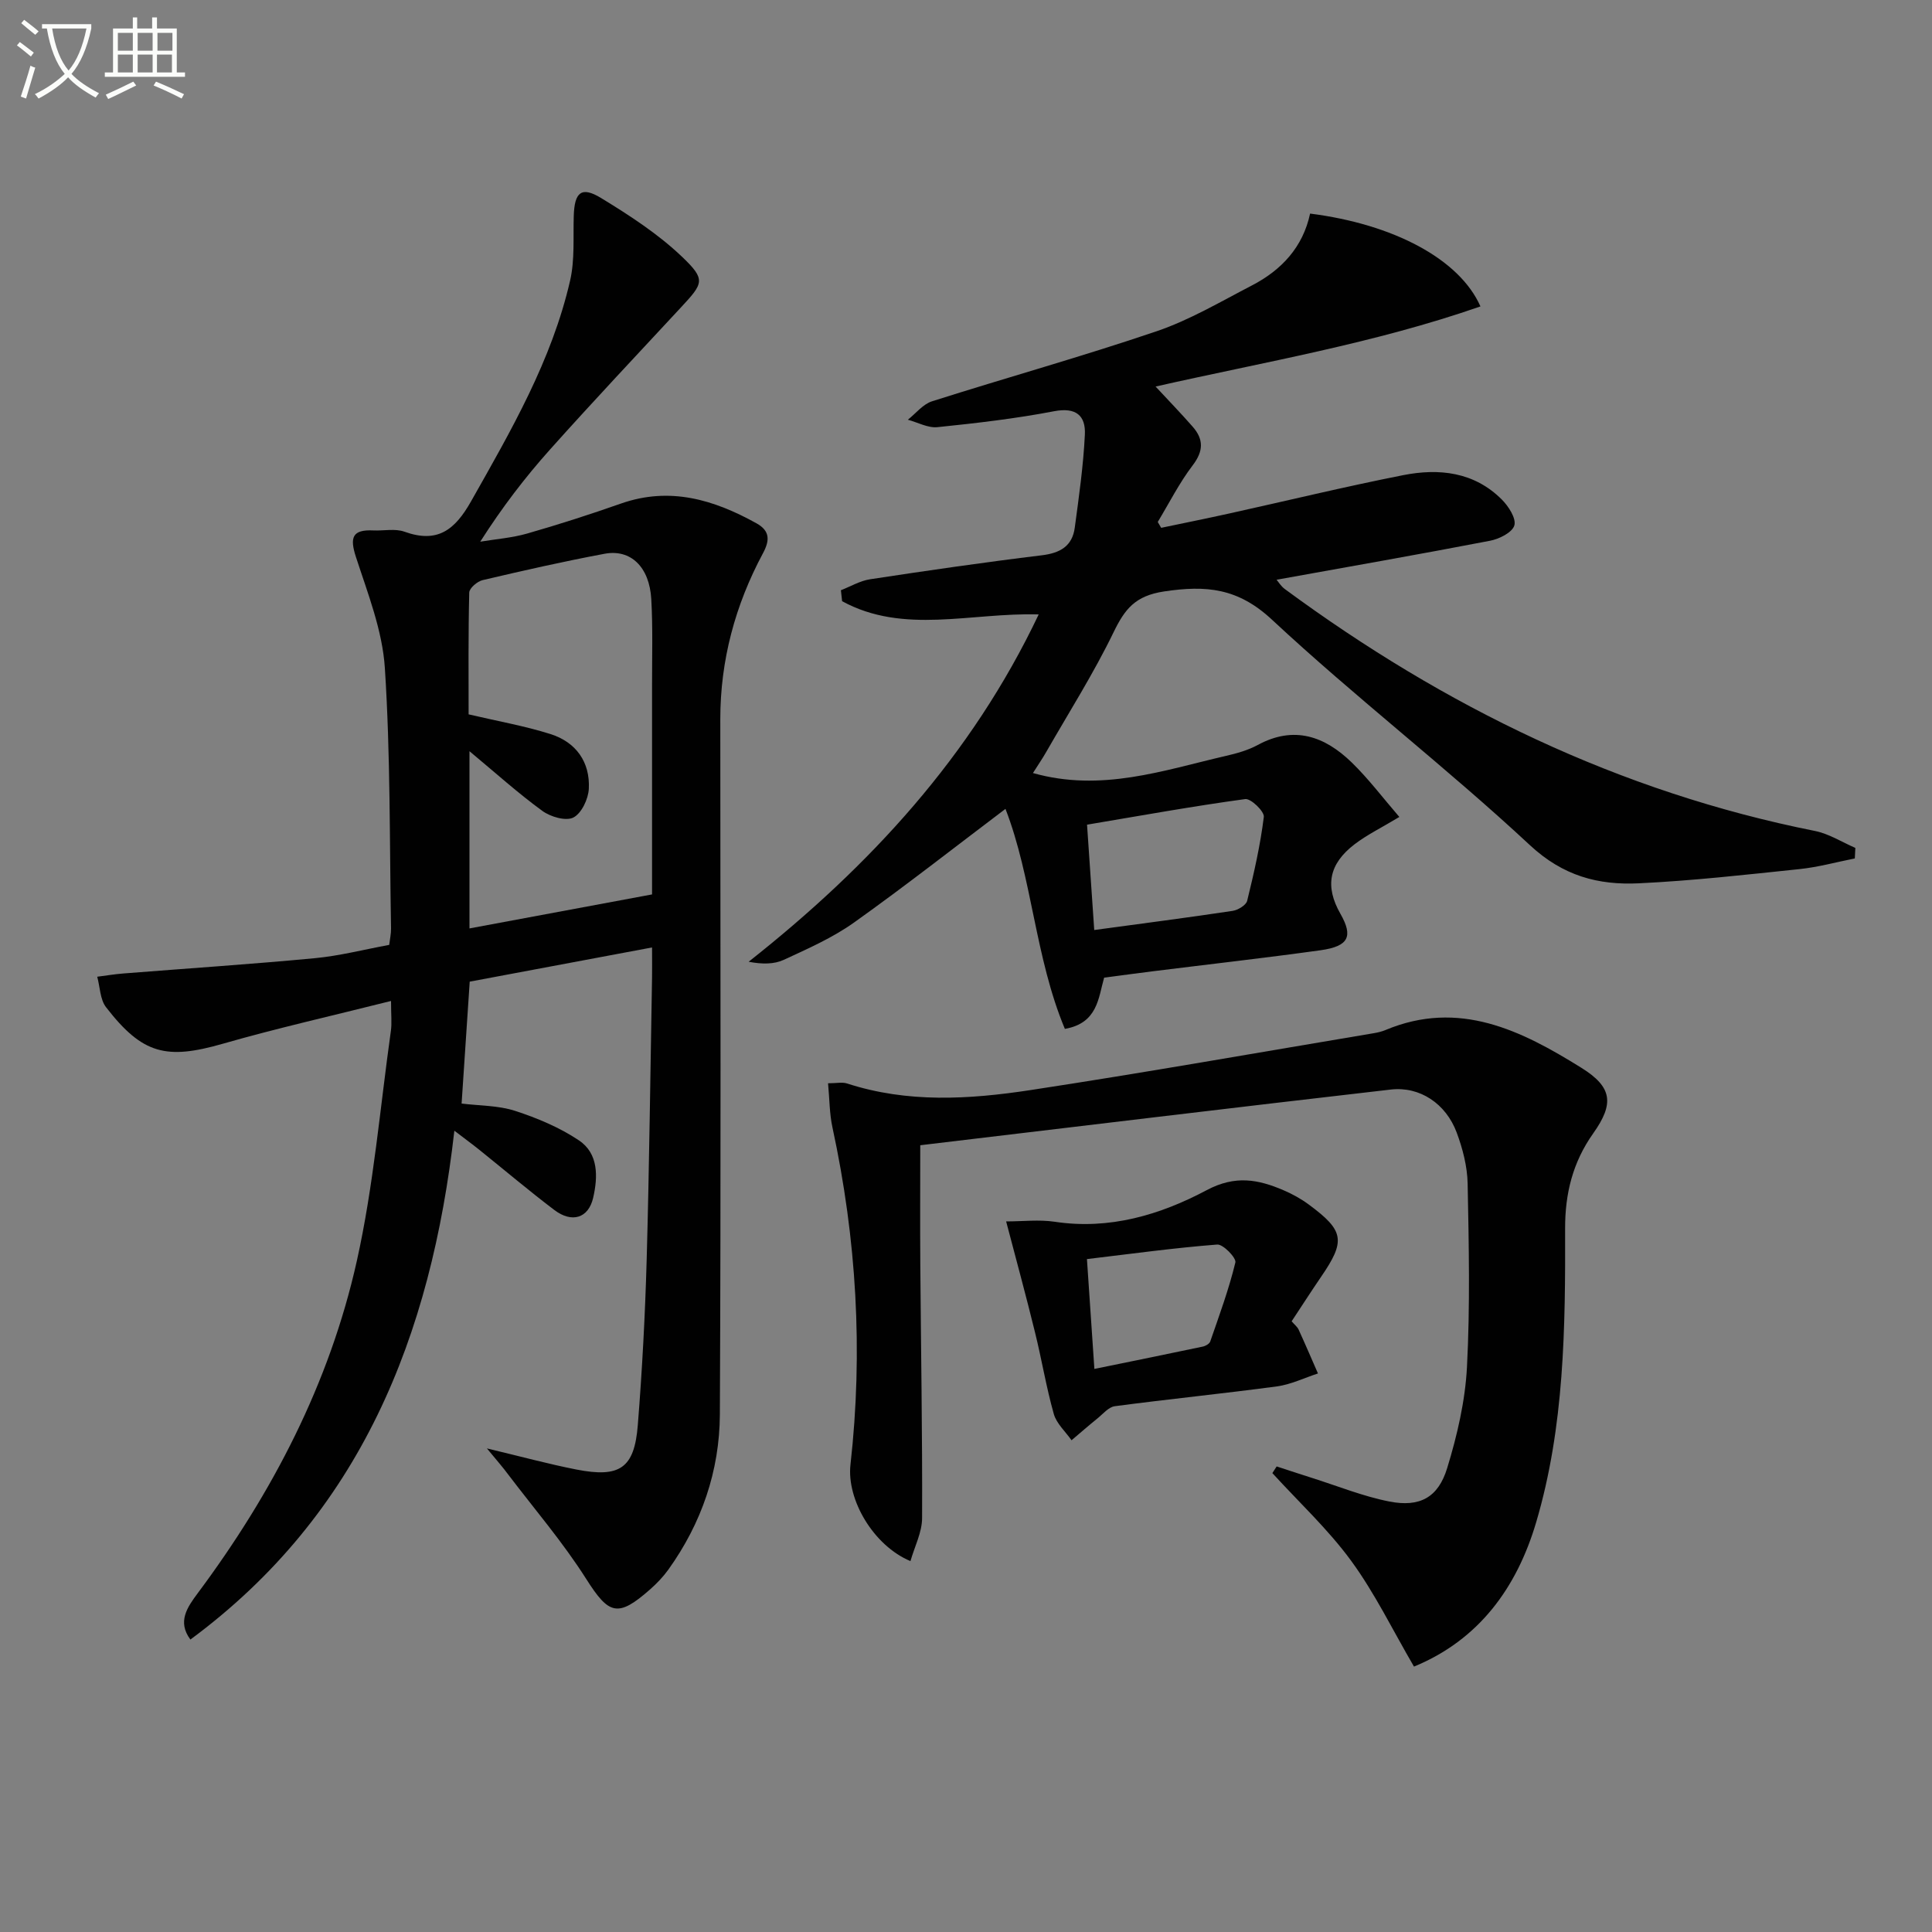
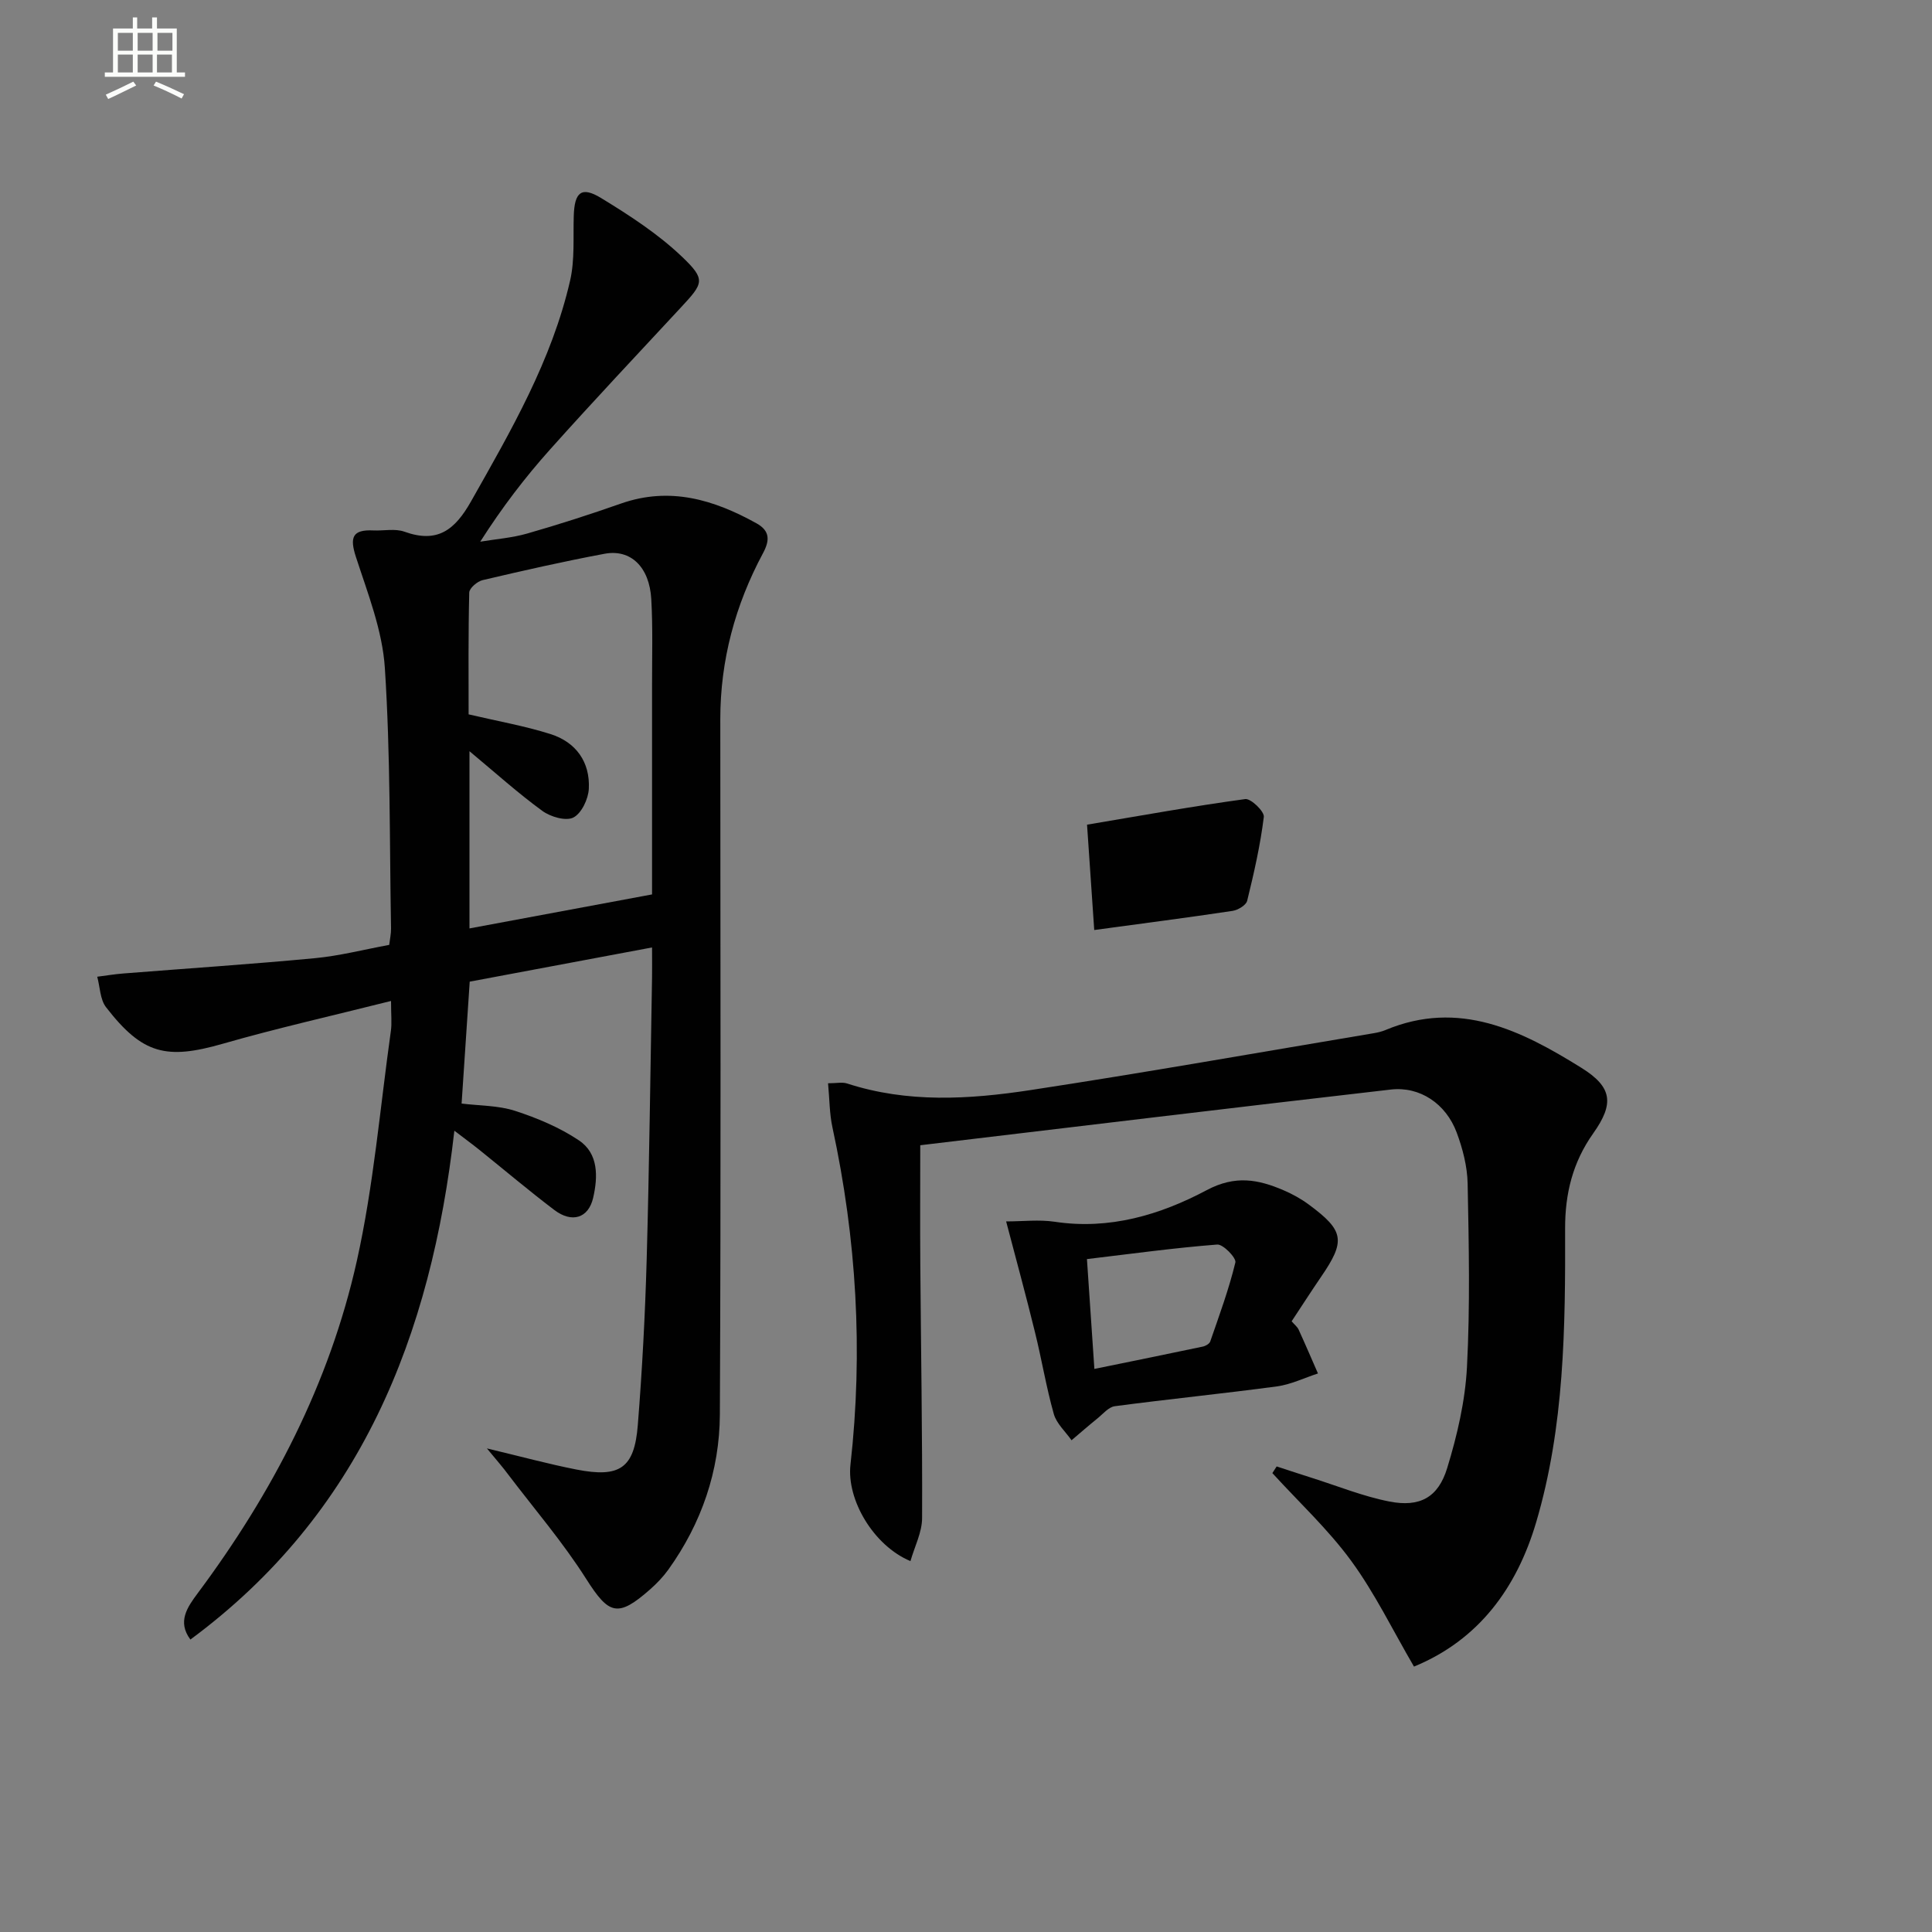
<svg xmlns="http://www.w3.org/2000/svg" enable-background="new 0 0 400 400" viewBox="0 0 400 400">
  <rect x="0" y="0" width="400" height="400" fill="#808080" stroke="none" />
-   <path d="m6.4 11.7c-1-.8-1.9-1.6-2.9-2.3l.6-.7c.9.7 1.9 1.4 2.9 2.2zm-2.1 8.3c.7-2.1 1.4-4.2 2-6.4.2.1.6.3 1 .4-.7 2.3-1.3 4.4-1.9 6.4zm3-12.8c-1.1-.9-2.1-1.7-2.9-2.4l.6-.7c1 .8 2 1.5 3 2.4zm1.4-1.3v-.9h10.2v.9c-.9 4.2-2.3 7.3-4.1 9.4 1.3 1.4 3.2 2.7 5.7 4-.2.2-.4.5-.7.9-2.5-1.4-4.4-2.7-5.7-4.2-1.4 1.5-3.5 3-6.1 4.4 0 0 0 0-.1-.1-.3-.4-.5-.7-.7-.8 2.7-1.3 4.7-2.8 6.2-4.2-1.8-2.2-3-5.3-3.7-9.4zm9.2 0h-7.1c.6 3.8 1.7 6.7 3.4 8.7 1.7-2 2.9-4.8 3.7-8.7z" fill="#fbfcfa" />
  <path d="m31.6 3.6h.9v2.3h4.1v9.1h1.7v.9h-16.6v-.9h1.7v-9.1h4.1v-2.3h.9v2.3h3.1v-2.3zm-4 13.3.6.8c-1.9.9-3.8 1.9-5.8 2.8-.2-.3-.3-.6-.5-.9 2-.9 3.9-1.8 5.7-2.7zm-3.2-10.1v3.7h3.1v-3.7zm0 4.5v3.7h3.1v-3.7zm4.1-4.5v3.7h3.1v-3.7zm0 4.5v3.7h3.1v-3.7zm9.1 9.1c-2.1-1.1-4.1-2-5.8-2.7l.5-.8c2.2.9 4.1 1.8 5.8 2.6zm-1.9-13.6h-3.1v3.7h3.1zm-3.2 4.5v3.7h3.1v-3.7z" fill="#fbfcfa" />
  <g fill="#010101">
    <path d="m100.81 299.88c7.1 1.69 12.77 3.24 18.53 4.37 9 1.76 12-.27 12.71-9.19.91-11.43 1.52-22.9 1.84-34.36.54-19.47.76-38.94 1.11-58.41.03-1.64 0-3.28 0-6.13-13.02 2.44-25.45 4.77-37.75 7.08-.59 8.88-1.12 16.82-1.68 25.24 3.7.46 7.58.38 11.07 1.51 4.6 1.5 9.24 3.44 13.23 6.12 4.07 2.73 3.93 7.55 2.94 11.87-.97 4.24-4.4 5.3-8.05 2.53-5.3-4.02-10.39-8.33-15.58-12.5-1.39-1.12-2.84-2.17-5.11-3.91-4.83 42.61-19.44 79.33-54.65 105.35-2.75-3.69-.66-6.67 1.53-9.61 15.47-20.76 27.27-43.45 32.92-68.74 3.49-15.64 4.82-31.77 7.06-47.68.22-1.6.03-3.25.03-6.18-12.12 3.05-23.56 5.62-34.81 8.85-11.7 3.36-16.64 2.21-24.19-7.55-1.25-1.61-1.25-4.19-1.83-6.32 1.8-.23 3.59-.53 5.39-.67 13.23-1.05 26.48-1.92 39.69-3.17 5.09-.48 10.1-1.78 15.37-2.75.14-1.19.4-2.31.38-3.43-.32-17.97-.11-35.98-1.28-53.9-.5-7.78-3.55-15.47-6-23.02-1.31-4.04-.71-5.67 3.61-5.46 2.16.1 4.52-.43 6.44.26 6.85 2.47 10.45-.36 13.8-6.29 8.27-14.63 16.71-29.16 20.51-45.72.98-4.29.61-8.9.75-13.37.15-4.91 1.58-6.19 5.66-3.7 5.9 3.6 11.83 7.45 16.79 12.19 4.95 4.73 4.39 5.45-.27 10.47-9.06 9.76-18.19 19.45-27.07 29.38-5.19 5.8-9.94 12-14.47 19.11 3.25-.54 6.59-.79 9.73-1.69 6.53-1.87 13.01-3.96 19.42-6.21 10.11-3.54 19.2-.81 28.03 4.09 2.81 1.56 2.8 3.51 1.35 6.21-5.74 10.71-8.83 22.13-8.83 34.35.02 47.98.14 95.97-.09 143.95-.06 11.68-3.79 22.53-10.67 32.13-1.06 1.47-2.35 2.82-3.71 4.03-6.79 6-8.6 5.28-13.32-2.15-4.79-7.54-10.66-14.39-16.08-21.52-1.12-1.53-2.39-2.96-4.45-5.46zm34.19-114.7c0-14.55.01-28.85 0-43.16-.01-5.99.18-12-.16-17.98-.38-6.65-4.25-10.4-9.66-9.39-8.47 1.58-16.87 3.49-25.26 5.46-1.11.26-2.75 1.67-2.77 2.58-.21 8.6-.13 17.22-.13 25.21 6.1 1.43 11.64 2.4 16.95 4.08 5.28 1.67 8.22 5.78 7.94 11.33-.11 2.12-1.51 5.09-3.2 5.95-1.56.79-4.73-.14-6.42-1.37-5-3.64-9.62-7.81-15.09-12.36v36.69c12.52-2.33 24.84-4.62 37.8-7.04z" />
-     <path d="m215.05 127.21c-14-.42-27.97 4.22-40.7-2.74-.08-.76-.17-1.51-.25-2.27 2.01-.78 3.97-1.96 6.05-2.27 11.82-1.8 23.66-3.52 35.52-4.96 3.82-.46 6.34-1.89 6.85-5.73.86-6.4 1.78-12.82 2.09-19.26.19-3.91-1.81-5.71-6.36-4.84-7.98 1.53-16.08 2.47-24.17 3.3-1.97.2-4.07-.99-6.12-1.54 1.65-1.3 3.12-3.21 4.99-3.81 15.47-4.92 31.13-9.28 46.49-14.5 6.87-2.33 13.26-6.13 19.75-9.49 6.14-3.18 10.57-7.94 12.05-14.88 17.27 2.19 30.94 9.42 35.27 19.22-21.9 7.64-44.67 11.48-67.26 16.59 2.76 2.97 5.29 5.58 7.68 8.31 2.28 2.6 2.27 5.02.02 7.98-2.78 3.64-4.87 7.81-7.25 11.75.24.4.48.81.71 1.21 4.7-.99 9.41-1.93 14.1-2.97 11.99-2.65 23.93-5.55 35.98-7.93 7.43-1.47 14.71-.69 20.43 5.03 1.4 1.39 3.03 3.92 2.61 5.37-.42 1.46-3.14 2.82-5.05 3.18-14.64 2.82-29.34 5.39-44.18 8.07.35.4.9 1.33 1.7 1.92 33.08 24.37 69.23 42.01 109.76 50.09 2.91.58 5.59 2.31 8.37 3.51-.04.73-.07 1.45-.11 2.18-3.82.76-7.61 1.81-11.47 2.21-11.07 1.16-22.15 2.41-33.26 2.94-8.37.4-15.67-1.5-22.55-7.91-17.29-16.1-36.1-30.56-53.38-46.66-7.07-6.59-13.62-7.16-22.34-5.86-6 .9-8.13 3.64-10.47 8.46-4.12 8.5-9.21 16.53-13.92 24.74-.79 1.39-1.7 2.71-2.77 4.4 14.15 4 26.99-.56 39.95-3.55 2.26-.52 4.58-1.17 6.59-2.26 7.53-4.09 13.89-1.79 19.45 3.61 3.51 3.41 6.48 7.37 9.87 11.29-3.64 2.2-6.65 3.66-9.26 5.65-5.36 4.09-6.18 8.72-2.94 14.4 2.67 4.69 1.73 6.73-4.12 7.55-11.52 1.6-23.08 2.9-34.62 4.34-3.29.41-6.57.86-10.18 1.33-1.21 4.21-1.33 9.42-8.13 10.61-6.18-14.78-6.78-31.35-12.3-45.55-10.42 7.87-20.72 15.96-31.38 23.55-4.43 3.15-9.54 5.4-14.51 7.7-2.01.93-4.46.94-7.28.4 25.13-19.84 46.14-42.61 60.05-71.91zm11.5 65.34c10-1.36 19.33-2.56 28.63-3.96 1.12-.17 2.8-1.17 3.03-2.08 1.41-5.74 2.73-11.53 3.45-17.38.14-1.12-2.68-3.85-3.85-3.69-10.79 1.47-21.51 3.41-32.75 5.3.48 7.04.96 14.08 1.49 21.81z" />
+     <path d="m215.05 127.21zm11.5 65.34c10-1.36 19.33-2.56 28.63-3.96 1.12-.17 2.8-1.17 3.03-2.08 1.41-5.74 2.73-11.53 3.45-17.38.14-1.12-2.68-3.85-3.85-3.69-10.79 1.47-21.51 3.41-32.75 5.3.48 7.04.96 14.08 1.49 21.81z" />
    <path d="m264.32 303.61c2.42.79 4.83 1.59 7.26 2.36 5.36 1.69 10.63 3.84 16.11 4.91 6.27 1.22 10.08-.84 11.94-6.95 2.07-6.76 3.72-13.86 4.09-20.89.66-12.63.39-25.31.14-37.97-.07-3.56-1.02-7.25-2.28-10.62-2.23-5.95-7.62-9.57-13.64-8.87-32.45 3.73-64.88 7.66-97.41 11.53 0 8.59-.05 16.7.01 24.8.13 17.47.44 34.93.37 52.4-.01 2.94-1.55 5.88-2.41 8.9-7.66-3.2-13.24-12.72-12.42-19.97 2.64-23.48 1.26-46.74-3.73-69.82-.62-2.85-.6-5.83-.91-9.14 1.76 0 2.94-.28 3.93.04 12.52 4.08 25.29 3.3 37.92 1.38 23.76-3.62 47.44-7.82 71.15-11.79.81-.14 1.64-.33 2.4-.65 15.25-6.38 28.15.09 40.57 7.82 6.42 4 6.82 7.41 2.45 13.57-4.24 5.97-5.84 12.48-5.82 19.69.06 20.47-.13 41-5.99 60.82-4 13.55-11.86 24.37-25.3 29.89-4.4-7.53-8.08-15.16-13-21.89-4.78-6.54-10.83-12.15-16.32-18.17.28-.46.59-.92.89-1.38z" />
    <path d="m208.31 252.88c3.48 0 6.83-.41 10.05.07 11.35 1.72 21.86-1.43 31.49-6.55 5.91-3.14 10.66-2.22 15.92.04 1.82.78 3.6 1.76 5.19 2.94 7.37 5.44 7.67 7.52 2.53 15.01-2.05 3-4.01 6.06-6.07 9.17.63.73 1.18 1.15 1.44 1.71 1.38 3.01 2.68 6.06 4.01 9.09-2.83.92-5.6 2.29-8.51 2.68-11.17 1.5-22.38 2.62-33.55 4.1-1.3.17-2.46 1.62-3.62 2.55-1.81 1.46-3.56 3-5.34 4.5-1.26-1.8-3.1-3.44-3.67-5.43-1.57-5.56-2.5-11.29-3.89-16.9-1.83-7.48-3.86-14.91-5.98-22.98zm18.27 30.54c7.93-1.62 15.19-3.09 22.43-4.62.59-.12 1.39-.58 1.56-1.07 1.87-5.41 3.86-10.8 5.2-16.35.23-.94-2.54-3.81-3.76-3.71-8.88.69-17.72 1.91-26.97 3.01.5 7.48.98 14.54 1.54 22.74z" />
  </g>
</svg>